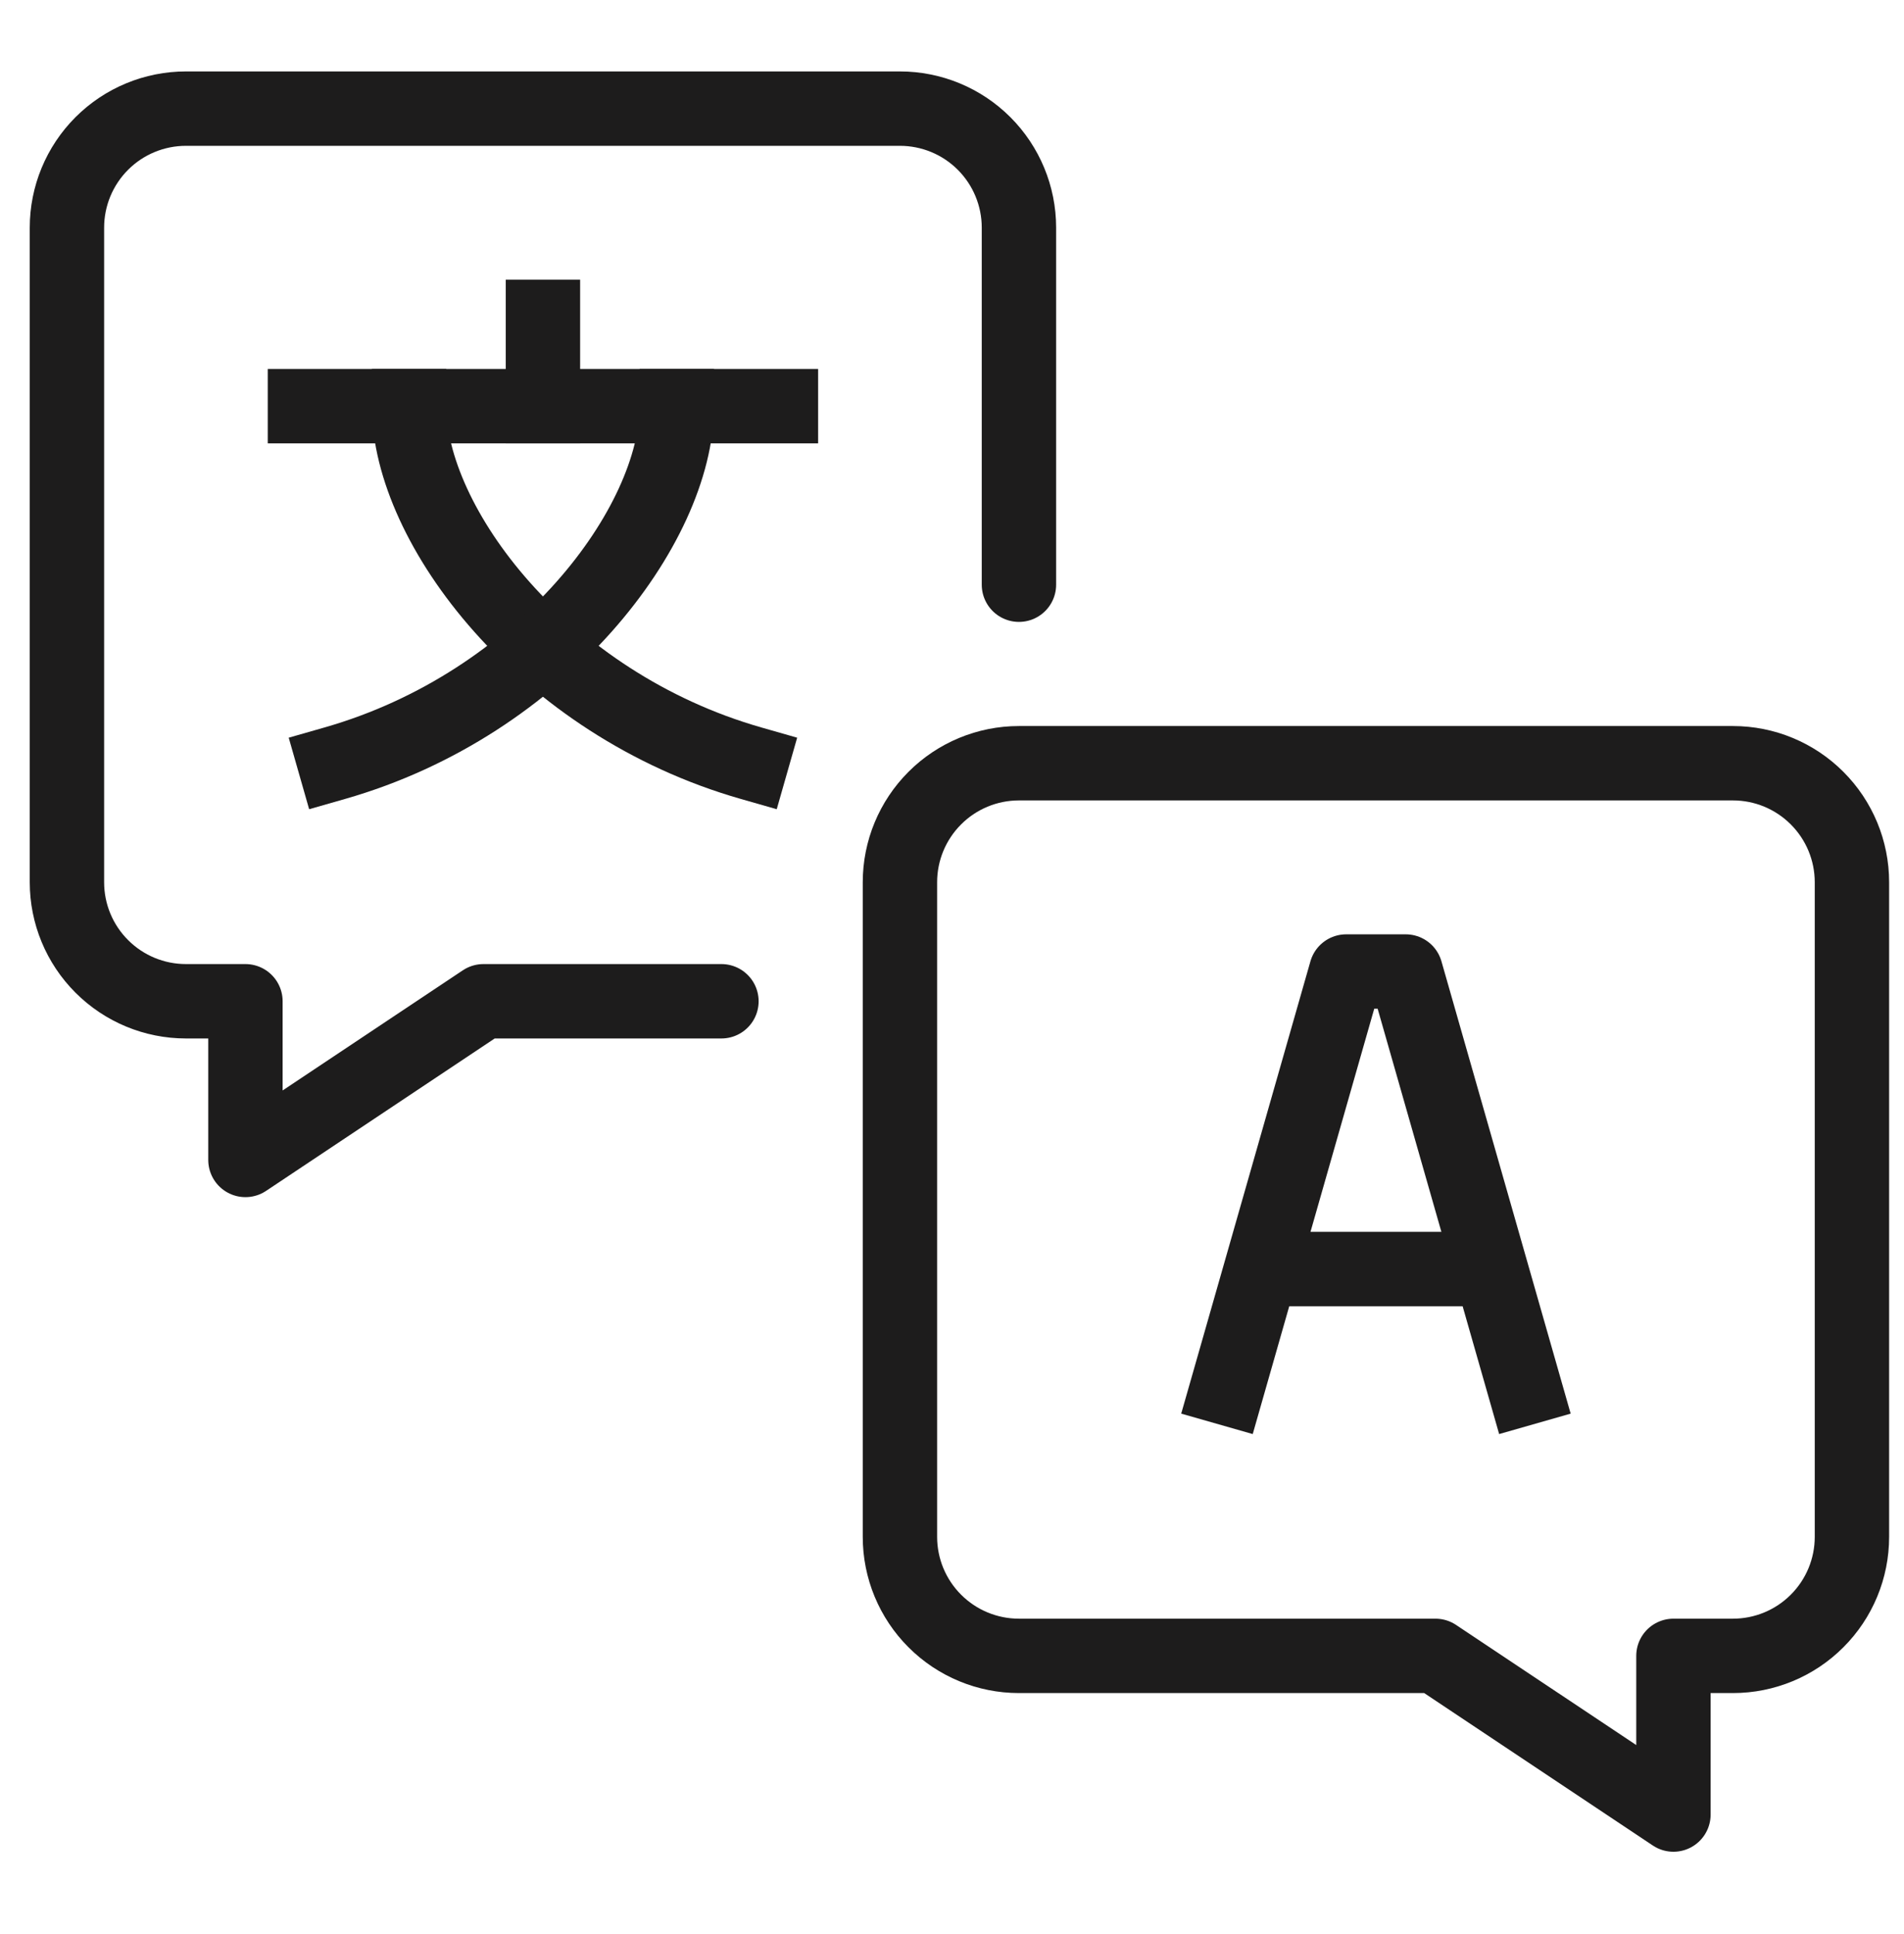
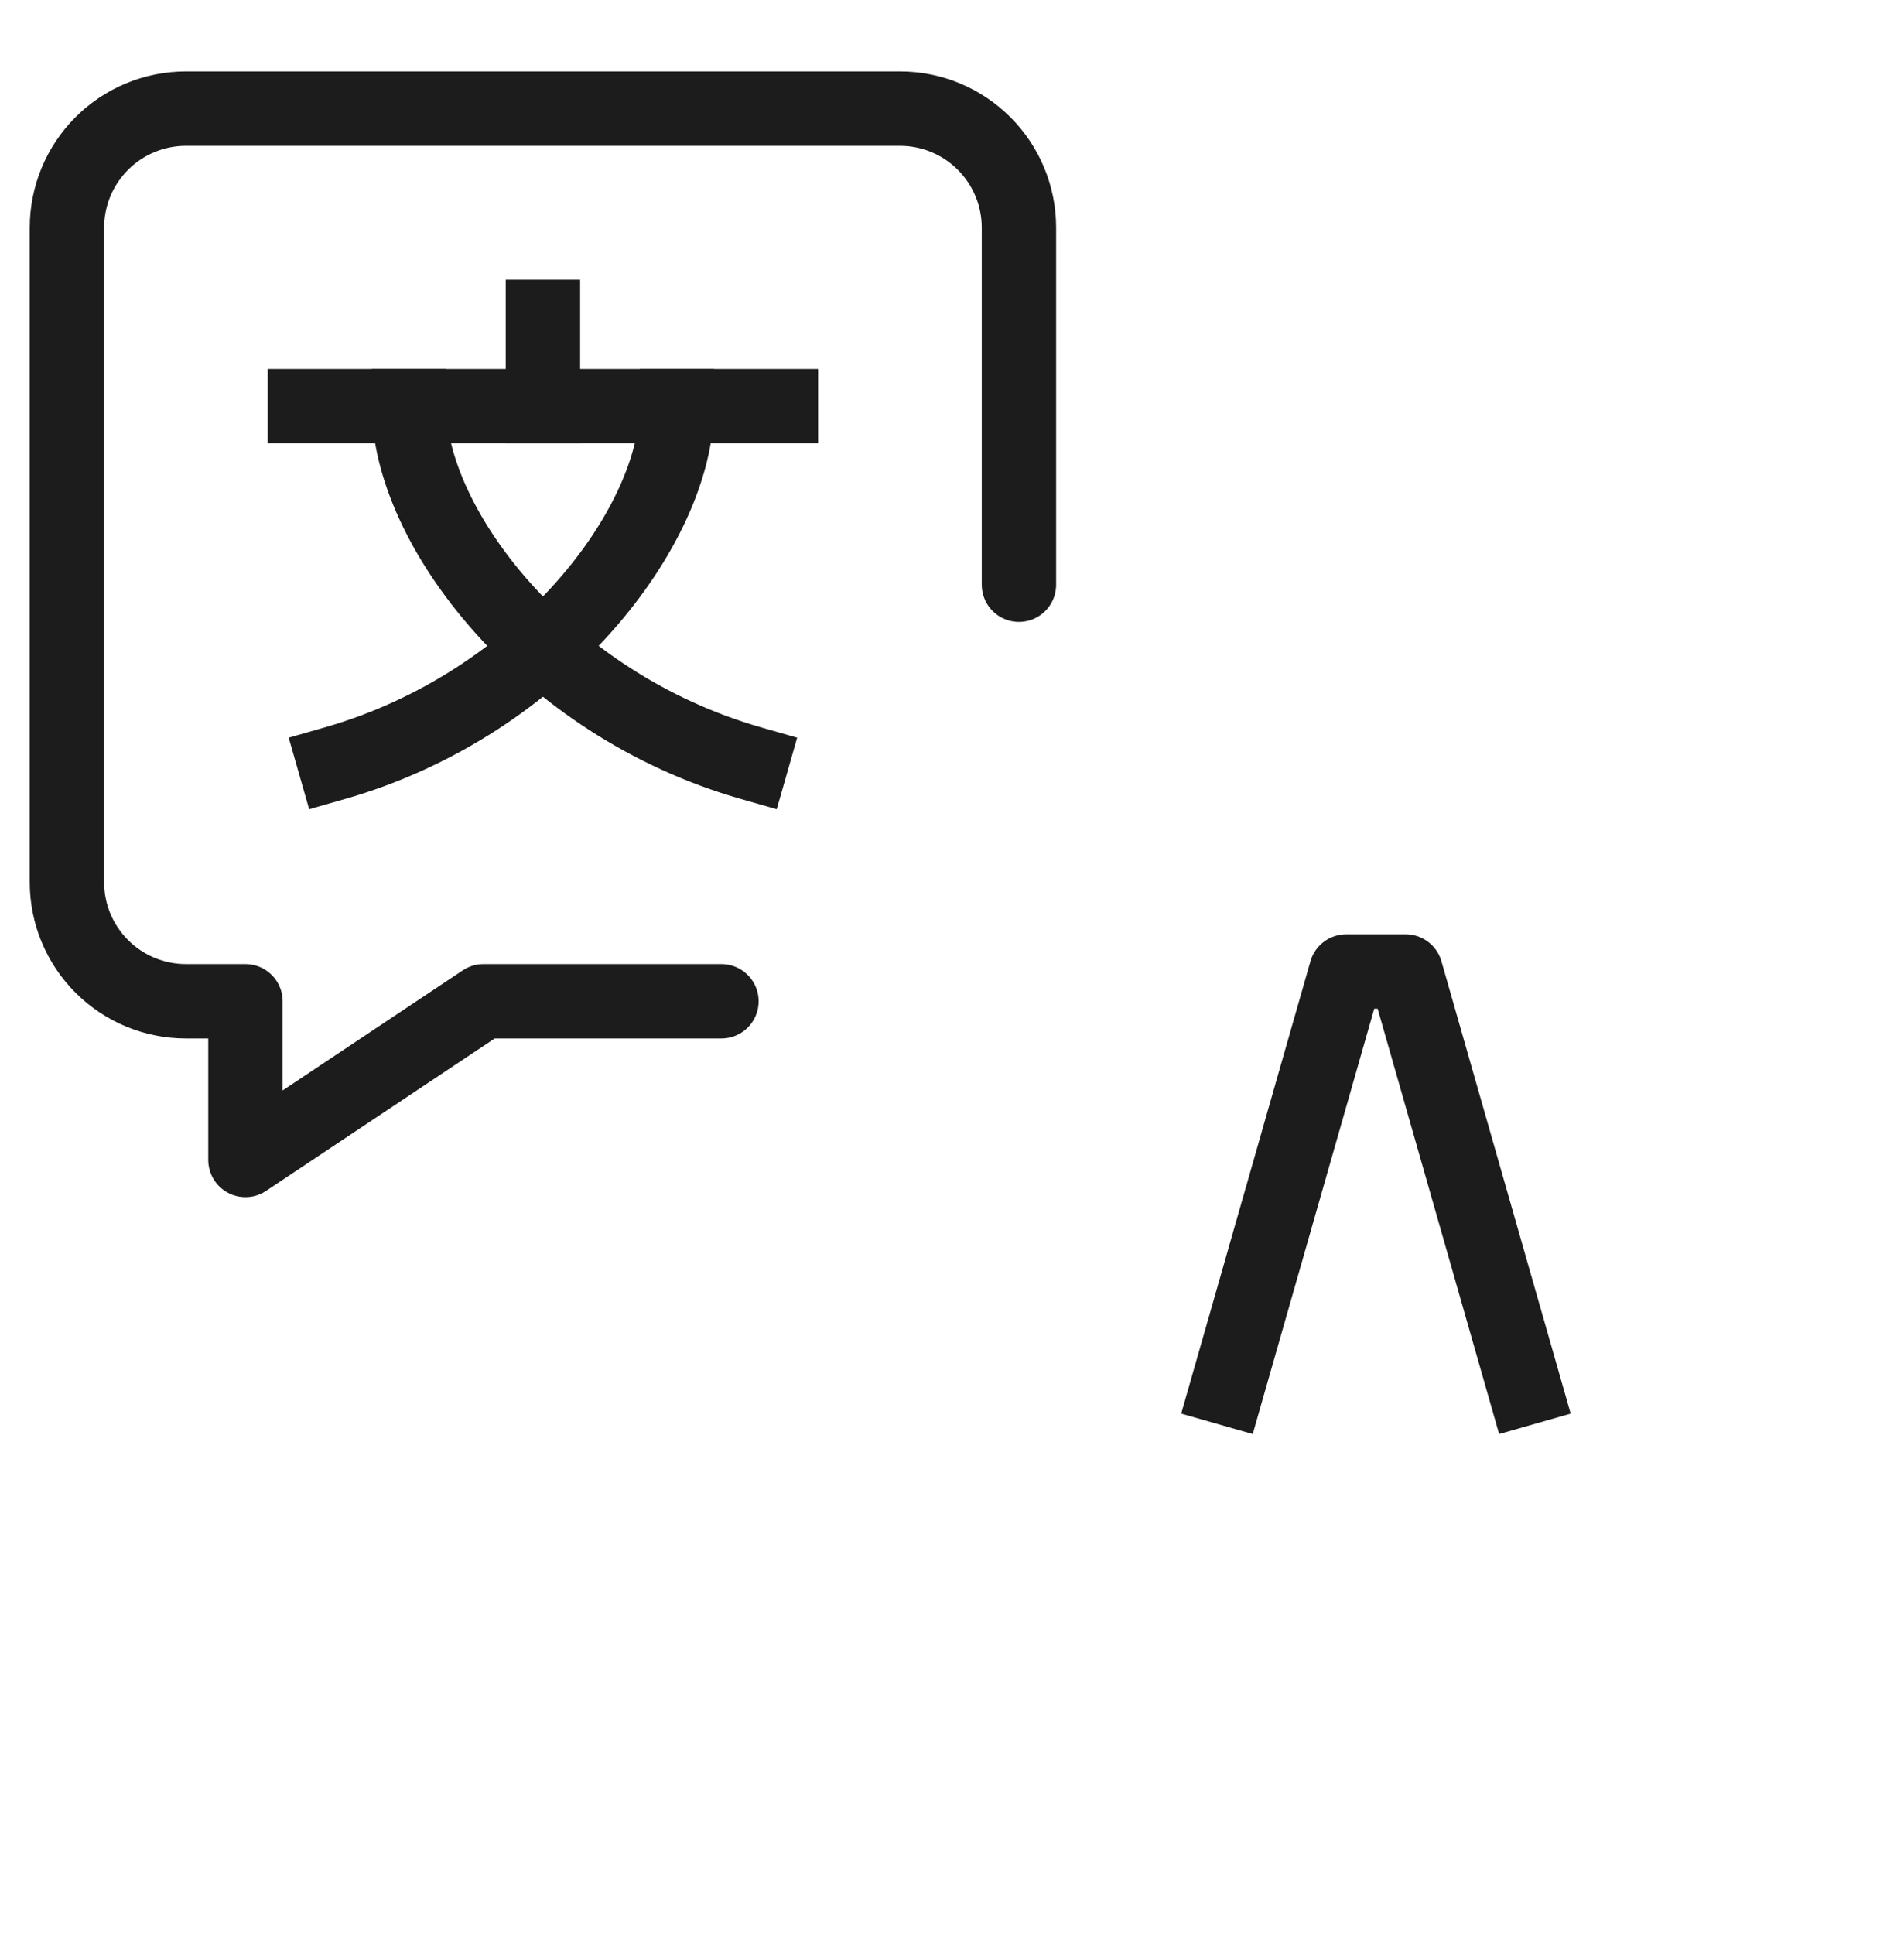
<svg xmlns="http://www.w3.org/2000/svg" width="64" height="65" viewBox="0 0 64 65" fill="none">
  <path d="M34.25 19.651V7.651C34.25 6.59 33.829 5.573 33.078 4.822C32.328 4.072 31.311 3.651 30.25 3.651H6.25C5.189 3.651 4.172 4.072 3.422 4.822C2.671 5.573 2.25 6.59 2.25 7.651V29.651C2.25 30.712 2.671 31.729 3.422 32.479C4.172 33.23 5.189 33.651 6.25 33.651H8.25V38.984L16.25 33.651H24.25" stroke="#1D1C1C" stroke-width="2.5" stroke-miterlimit="10" stroke-linecap="round" stroke-linejoin="round" />
-   <path d="M30.25 51.651V29.651C30.25 28.59 30.671 27.573 31.422 26.823C32.172 26.072 33.189 25.651 34.25 25.651H58.25C59.311 25.651 60.328 26.072 61.078 26.823C61.829 27.573 62.25 28.59 62.25 29.651V51.651C62.25 52.712 61.829 53.729 61.078 54.479C60.328 55.23 59.311 55.651 58.25 55.651H56.25V60.984L48.25 55.651H34.25C33.189 55.651 32.172 55.23 31.422 54.479C30.671 53.729 30.25 52.712 30.25 51.651Z" stroke="#1D1C1C" stroke-width="2.5" stroke-miterlimit="10" stroke-linecap="square" stroke-linejoin="round" />
  <path d="M41.25 46.651L45.25 32.651H47.25L51.25 46.651" stroke="#1D1C1C" stroke-width="2.5" stroke-miterlimit="10" stroke-linecap="square" stroke-linejoin="round" />
-   <path d="M42.391 42.651H50.105" stroke="#1D1C1C" stroke-width="2.5" stroke-miterlimit="10" stroke-linejoin="round" />
  <path d="M10.25 13.651H26.25" stroke="#1D1C1C" stroke-width="2.5" stroke-miterlimit="10" stroke-linecap="square" stroke-linejoin="round" />
  <path d="M18.25 10.651V13.651" stroke="#1D1C1C" stroke-width="2.5" stroke-miterlimit="10" stroke-linecap="square" stroke-linejoin="round" />
  <path d="M13.75 13.651C13.75 17.651 18.25 23.651 25.25 25.651" stroke="#1D1C1C" stroke-width="2.5" stroke-miterlimit="10" stroke-linecap="square" stroke-linejoin="round" />
  <path d="M22.75 13.651C22.75 17.651 18.25 23.651 11.25 25.651" stroke="#1D1C1C" stroke-width="2.5" stroke-miterlimit="10" stroke-linecap="square" stroke-linejoin="round" />
</svg>